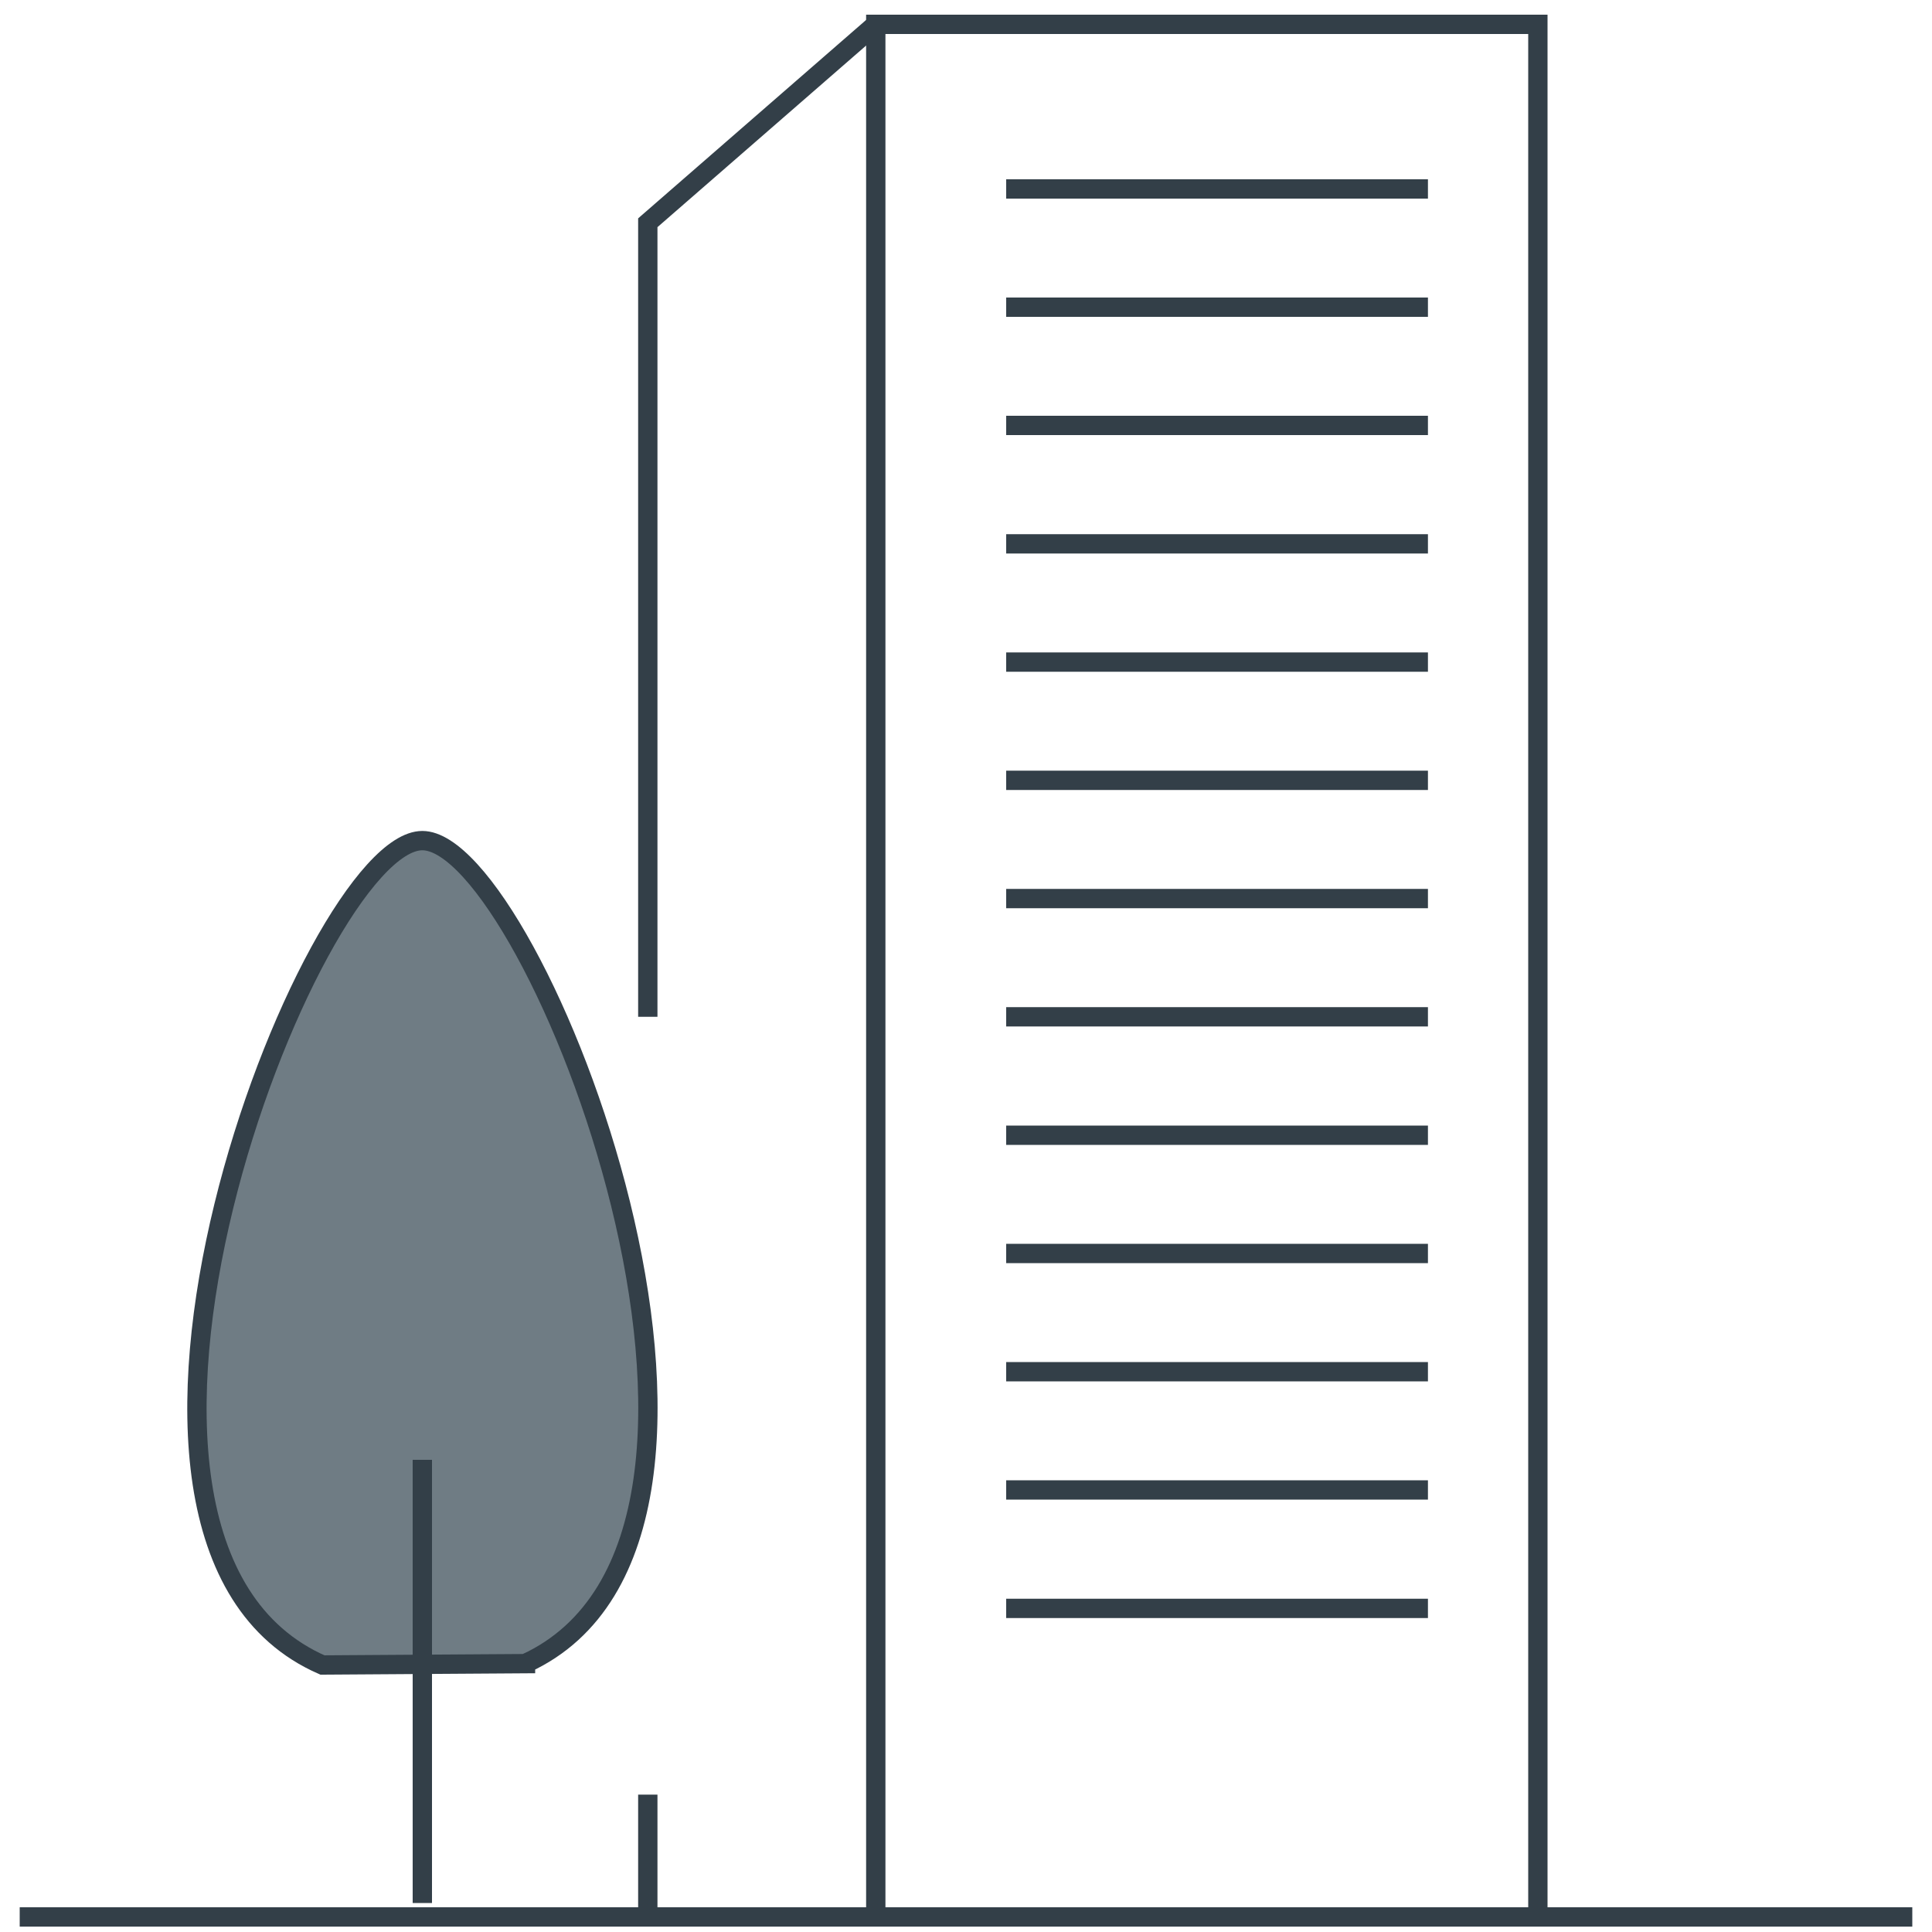
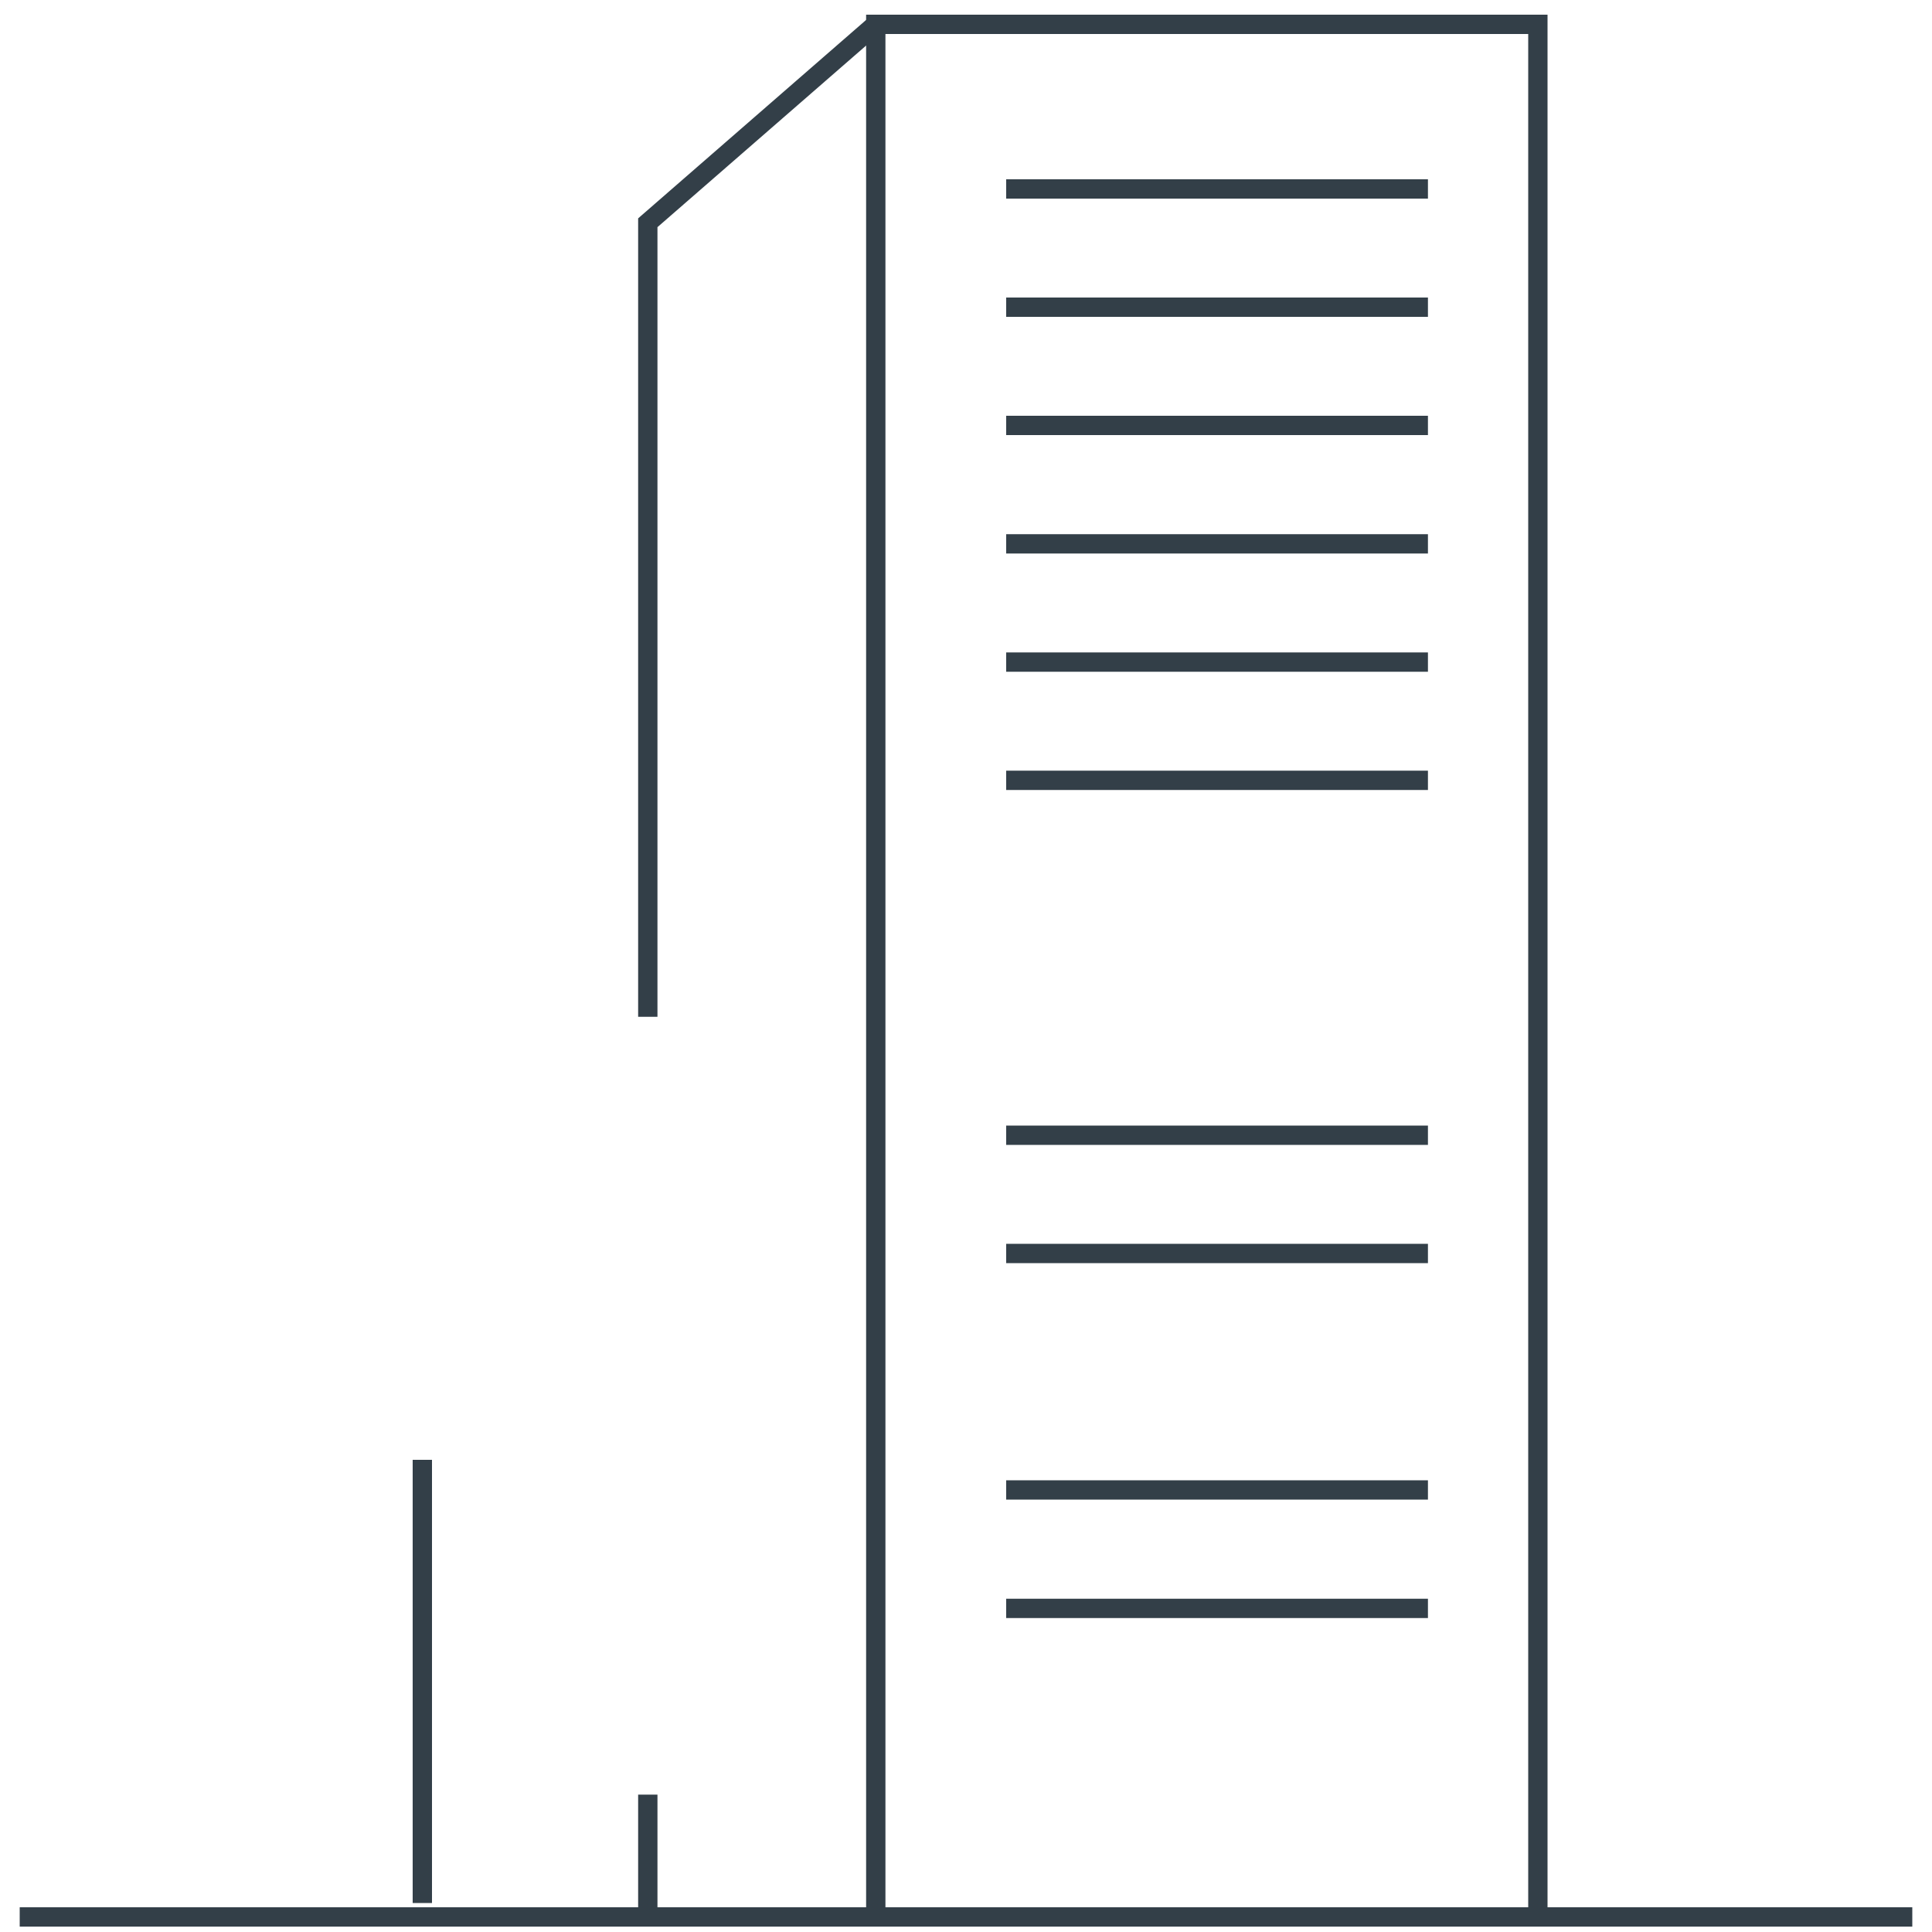
<svg xmlns="http://www.w3.org/2000/svg" id="Layer_1" viewBox="0 0 100 100">
  <defs>
    <style>.cls-1{fill:#6f7c84;}.cls-1,.cls-2{stroke:#333f48;stroke-miterlimit:10;}.cls-2{fill:none;}</style>
  </defs>
-   <path class="cls-1" d="m27.2,86.1c14.46-6.64.44-42.59-5.34-42.59s-19.9,36.23-5.17,42.67l10.51-.07Z" />
  <line class="cls-2" x1="21.86" y1="75.56" x2="21.86" y2="98.5" />
  <polyline class="cls-2" points="45.33 99.22 45.33 1.26 79.6 1.26 79.6 99.22" />
  <polyline class="cls-2" points="33.53 52.63 33.53 11.53 45.33 1.26" />
  <line class="cls-2" x1="33.53" y1="98.82" x2="33.53" y2="92.89" />
  <line class="cls-2" x1="52.08" y1="15.9" x2="73.91" y2="15.9" />
  <line class="cls-2" x1="52.08" y1="9.78" x2="73.91" y2="9.78" />
  <line class="cls-2" x1="52.08" y1="22.02" x2="73.91" y2="22.02" />
  <line class="cls-2" x1="52.08" y1="28.15" x2="73.91" y2="28.15" />
  <line class="cls-2" x1="52.08" y1="34.27" x2="73.91" y2="34.27" />
  <line class="cls-2" x1="52.08" y1="40.39" x2="73.91" y2="40.39" />
-   <line class="cls-2" x1="52.08" y1="46.51" x2="73.91" y2="46.51" />
-   <line class="cls-2" x1="52.08" y1="52.63" x2="73.91" y2="52.63" />
  <line class="cls-2" x1="52.08" y1="58.76" x2="73.91" y2="58.76" />
  <line class="cls-2" x1="52.08" y1="64.88" x2="73.91" y2="64.88" />
-   <line class="cls-2" x1="52.08" y1="71" x2="73.91" y2="71" />
  <line class="cls-2" x1="52.08" y1="77.12" x2="73.91" y2="77.12" />
  <line class="cls-2" x1="52.08" y1="83.25" x2="73.91" y2="83.25" />
  <line class="cls-2" x1="1.02" y1="99.22" x2="98.98" y2="99.22" />
</svg>